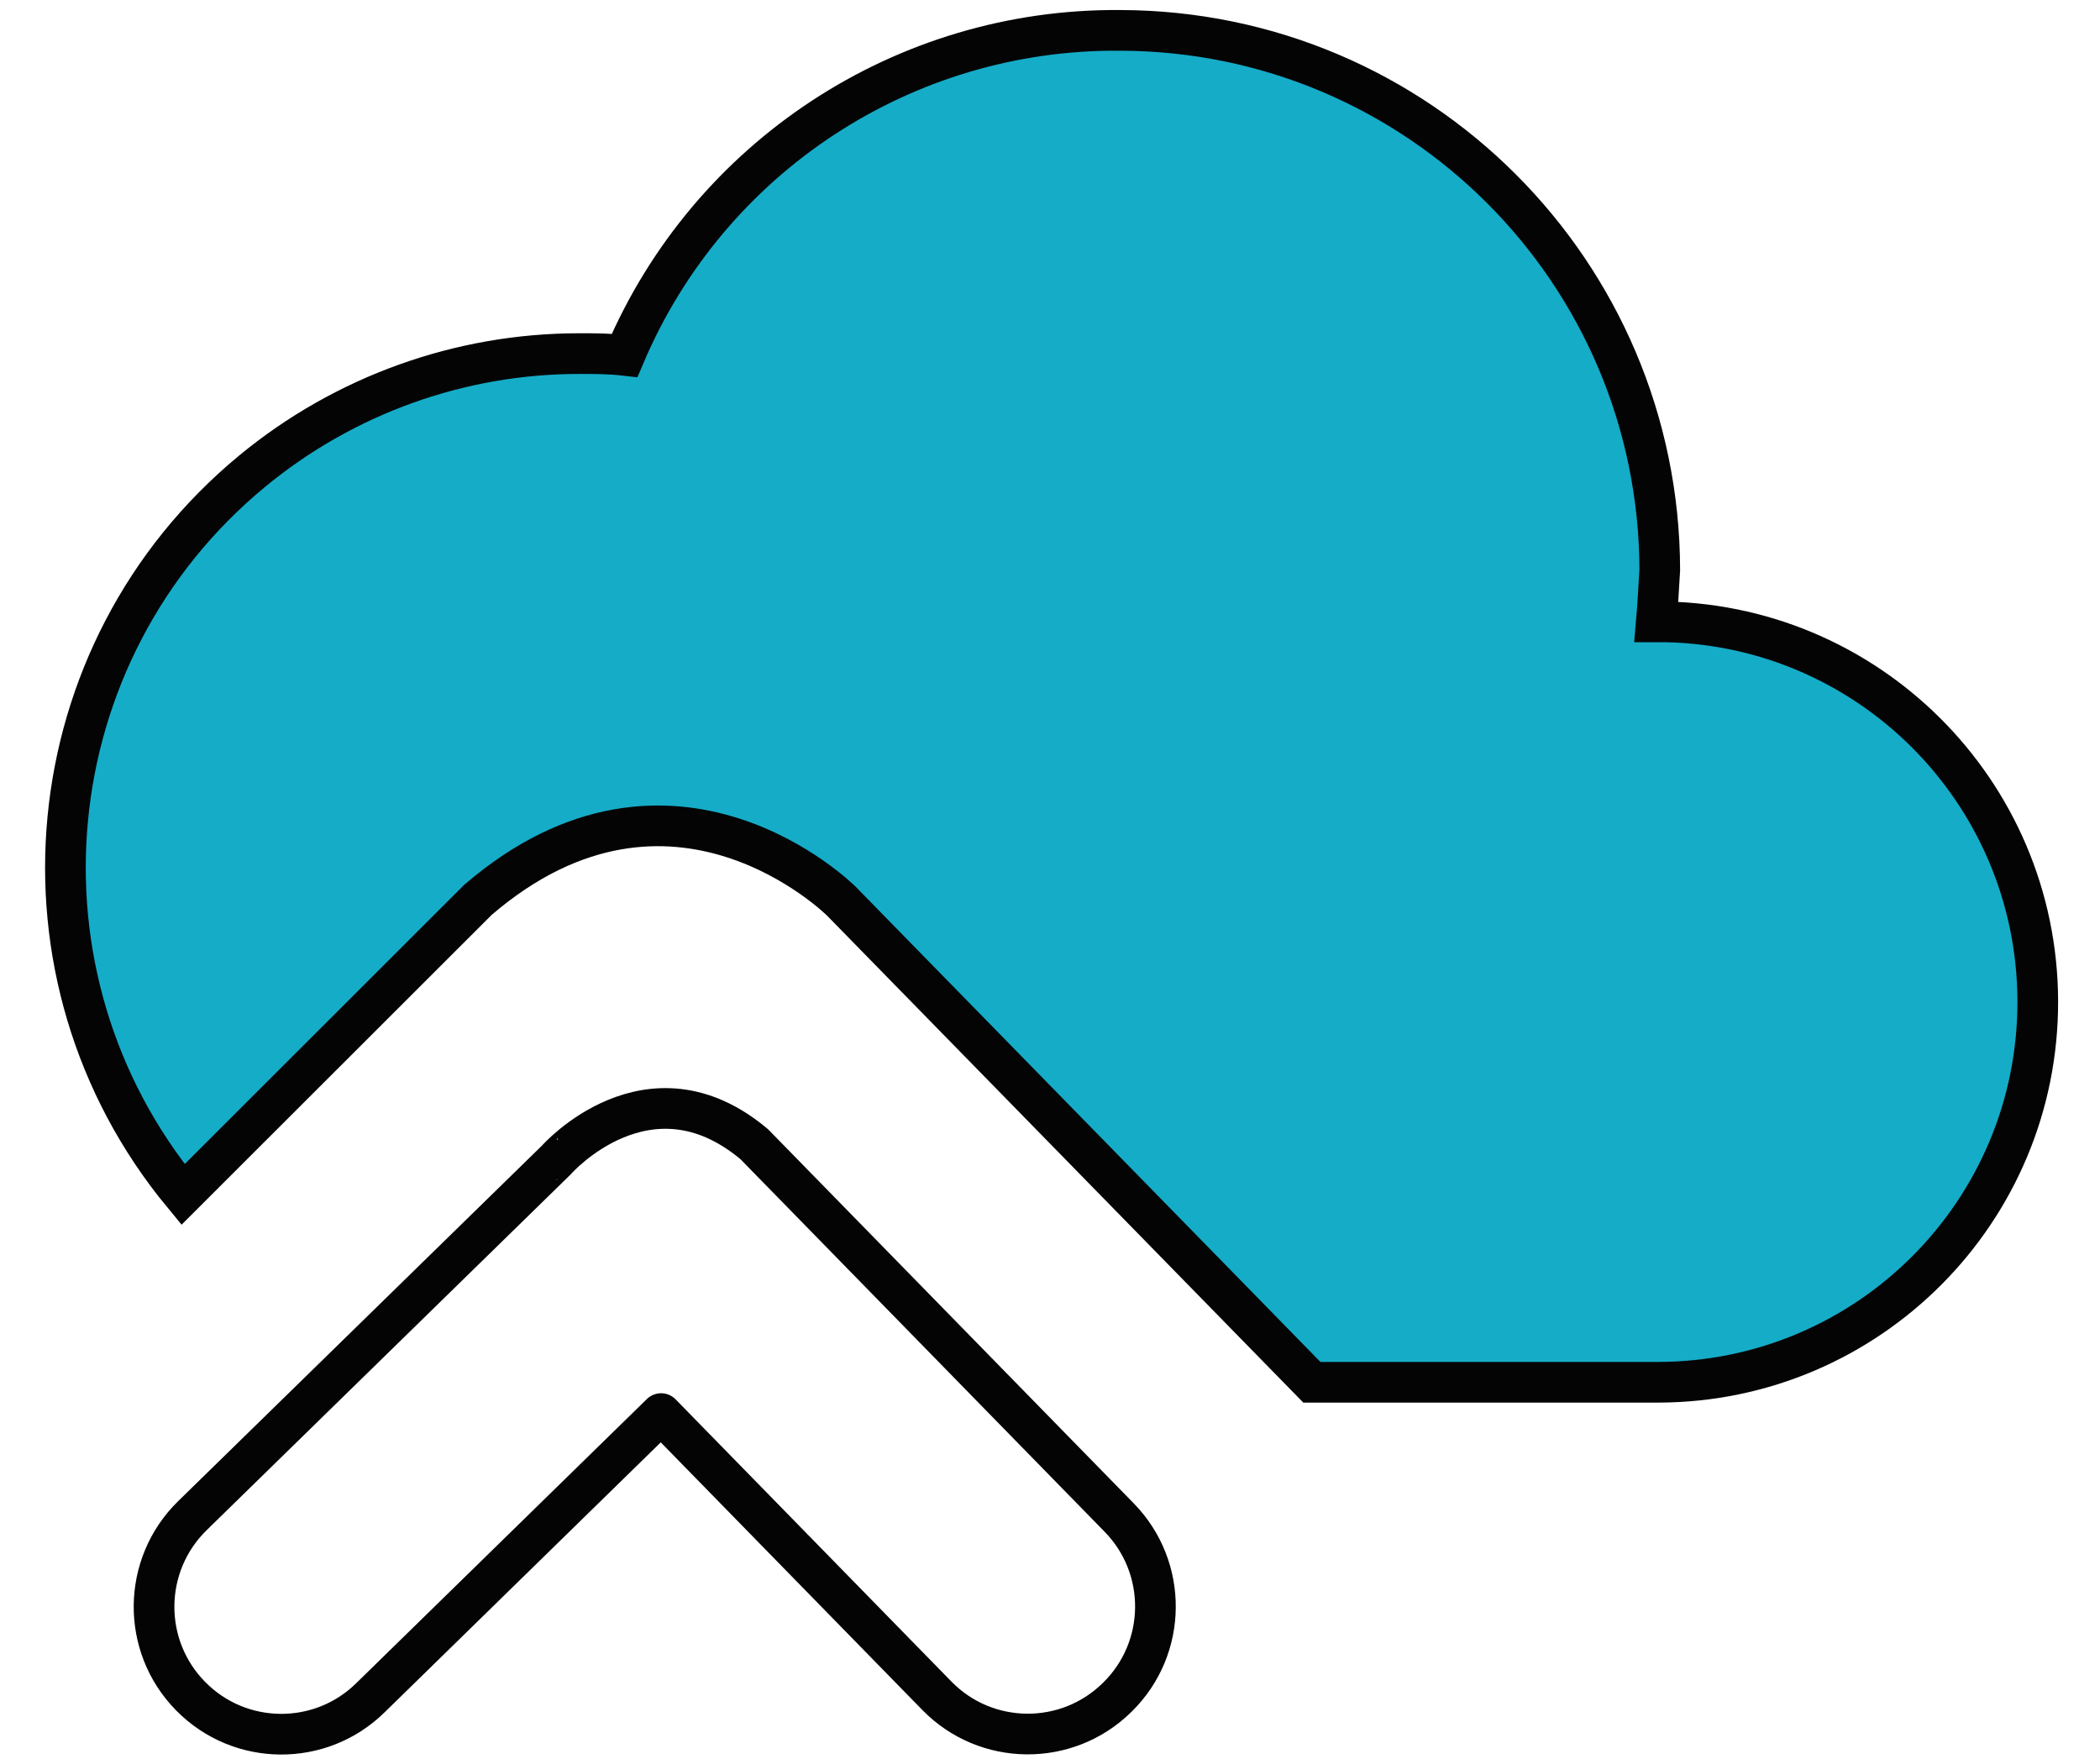
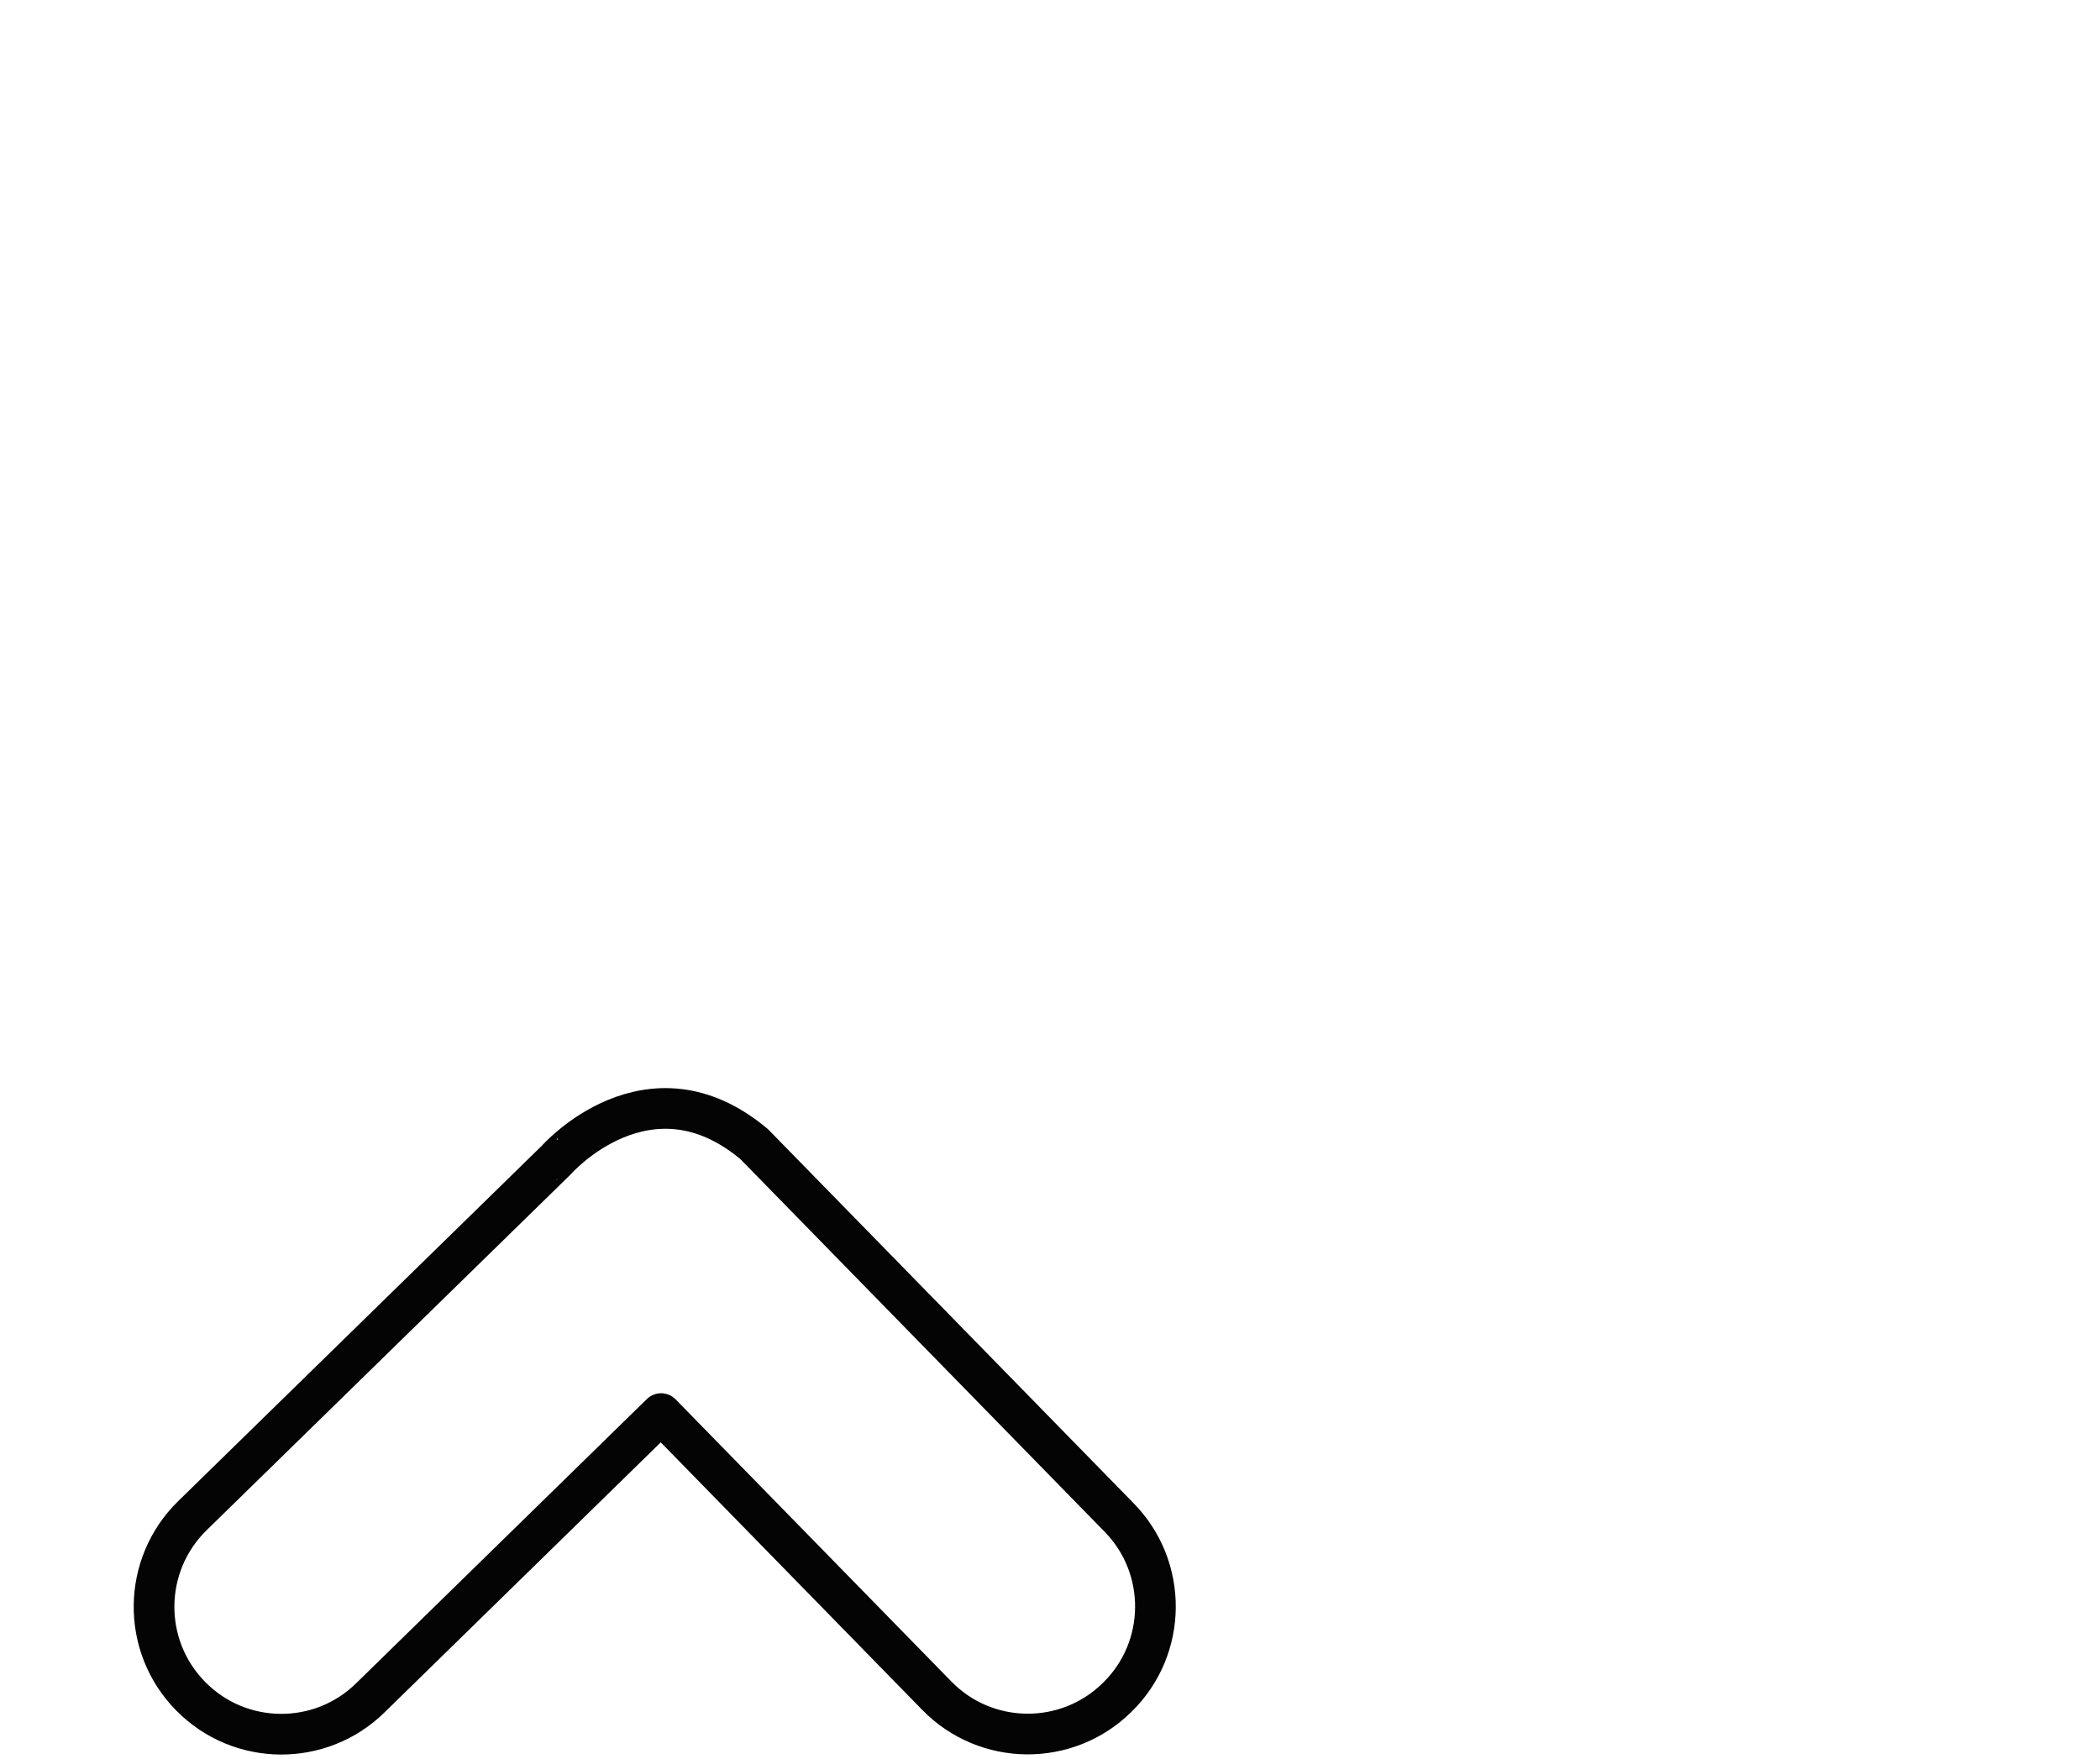
<svg xmlns="http://www.w3.org/2000/svg" version="1.1" id="Calque_1" x="0px" y="0px" viewBox="0 0 154.89 129.75" style="enable-background:new 0 0 154.89 129.75;" xml:space="preserve">
  <style type="text/css">
	.st0{fill:#15ACC8;stroke:#040405;stroke-width:3;stroke-miterlimit:10;}
	.st1{fill:none;stroke:#040405;stroke-width:3;stroke-linecap:round;stroke-linejoin:round;}
</style>
  <g id="Groupe_364">
-     <path id="Tracé_939" class="st0" d="M122.17,45.86c15.49-0.05,28.08,12.47,28.13,27.96c0.05,15.49-12.47,28.08-27.96,28.13H96.76   L62.06,66.47c0,0-12.44-12.44-26.81-0.1L13.5,88.1C0.17,71.96,2.46,48.07,18.6,34.75c6.8-5.61,15.34-8.68,24.15-8.67   c1.1,0,2.19,0,3.32,0.13C52.29,11.56,66.71,2.1,82.63,2.24c21.96,0.05,39.74,17.83,39.79,39.79   C122.33,43.36,122.28,44.62,122.17,45.86z" />
    <path id="Tracé_940" class="st1" d="M55.63,84.39l26.91,27.53c3.62,3.69,3.57,9.63-0.12,13.25c-0.01,0.01-0.03,0.03-0.04,0.04l0,0   c-3.7,3.63-9.65,3.57-13.27-0.13c-0.01-0.01-0.01-0.01-0.02-0.02l0,0l-20.33-20.8l-21.43,20.95c-3.68,3.63-9.62,3.59-13.25-0.09   c-0.01-0.01-0.03-0.03-0.04-0.04l0,0c-3.63-3.71-3.56-9.66,0.15-13.29l26.86-26.25C41.04,85.54,47.84,77.85,55.63,84.39z" />
  </g>
</svg>